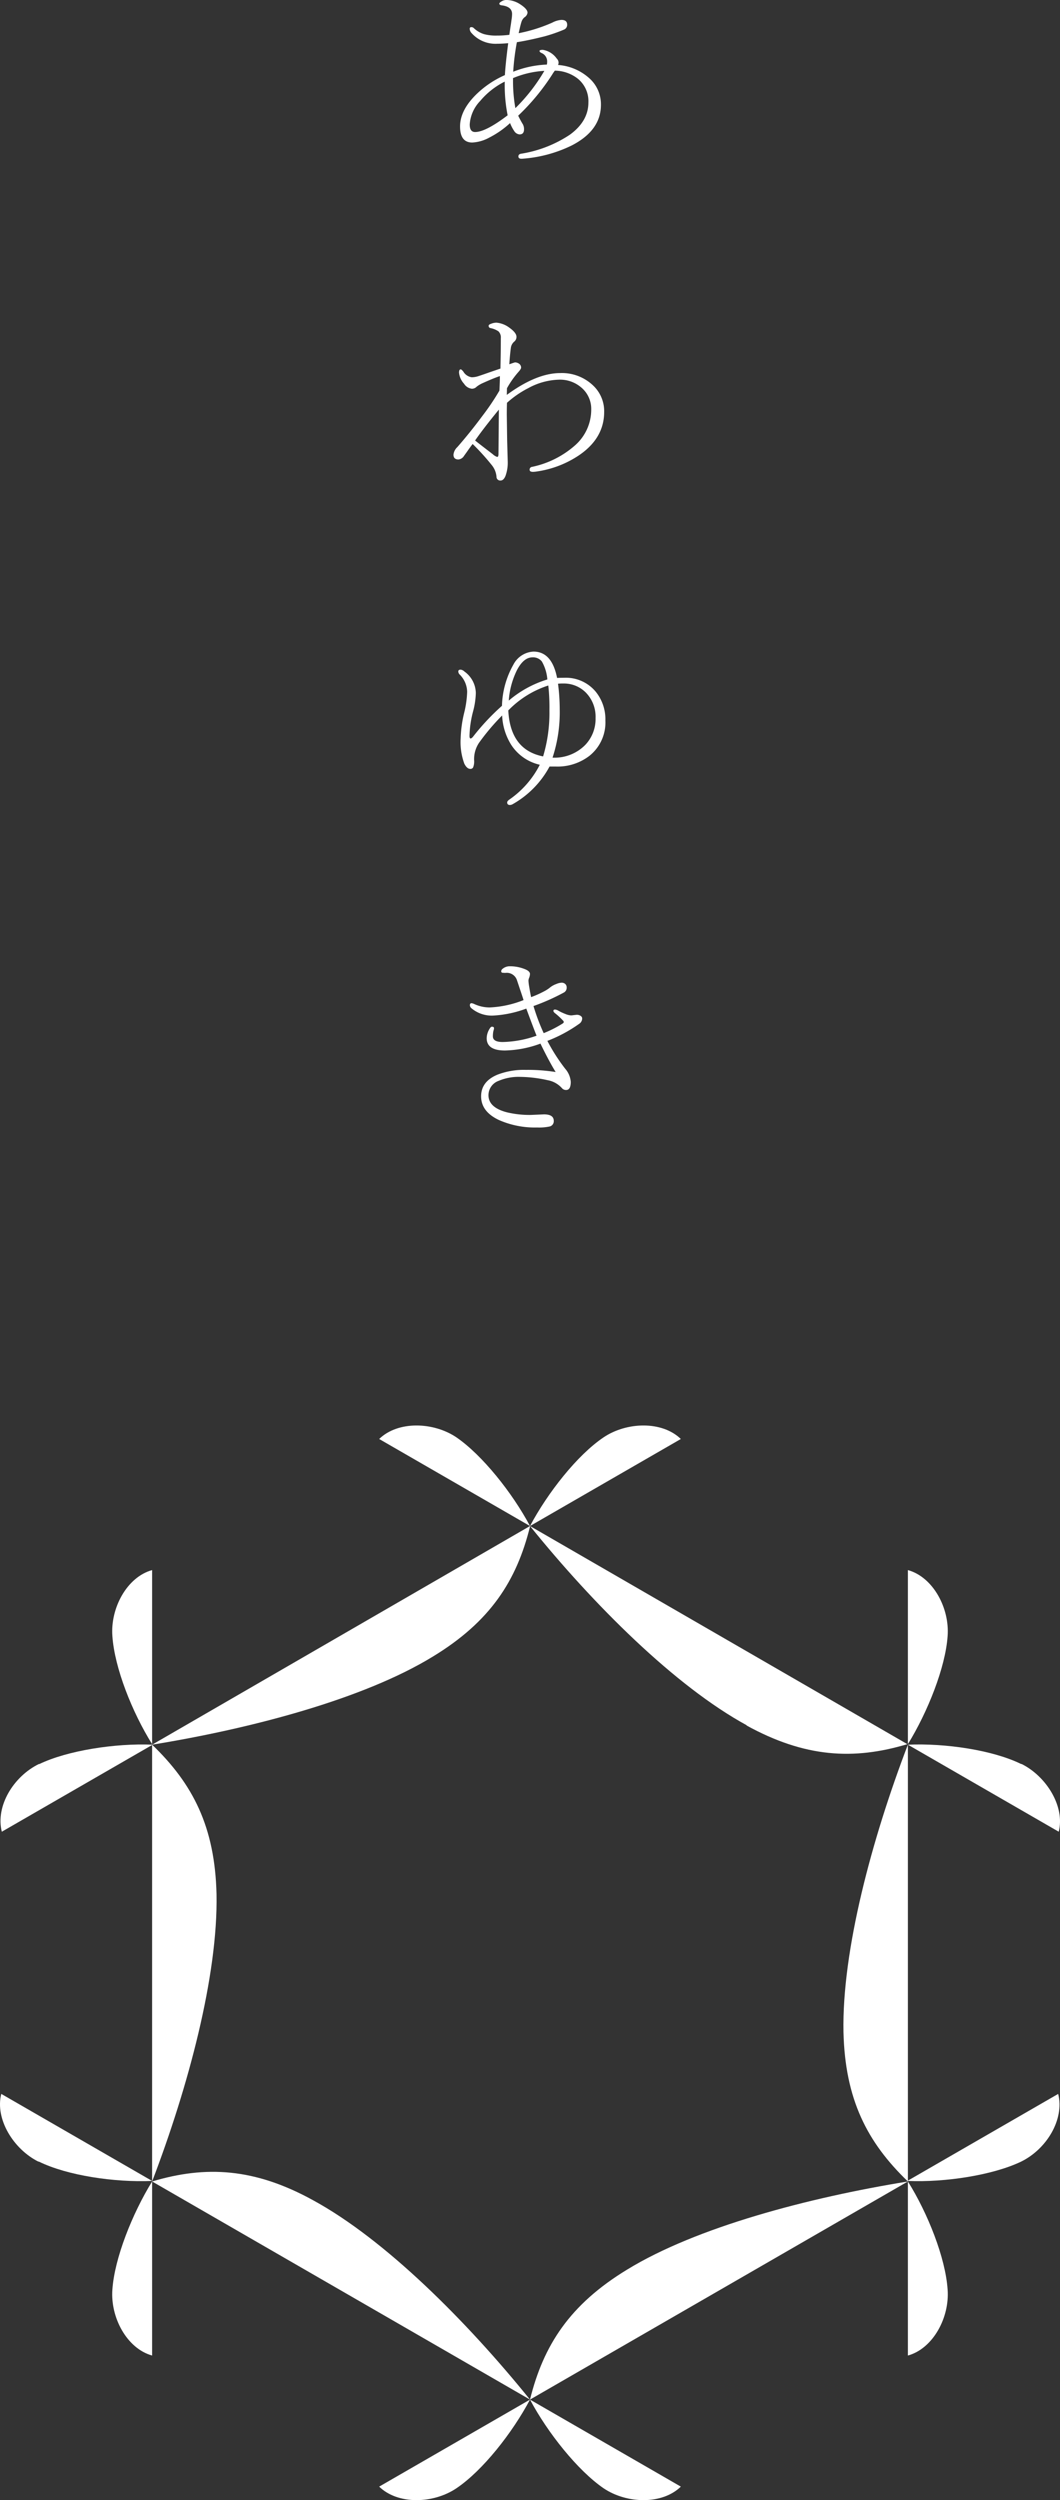
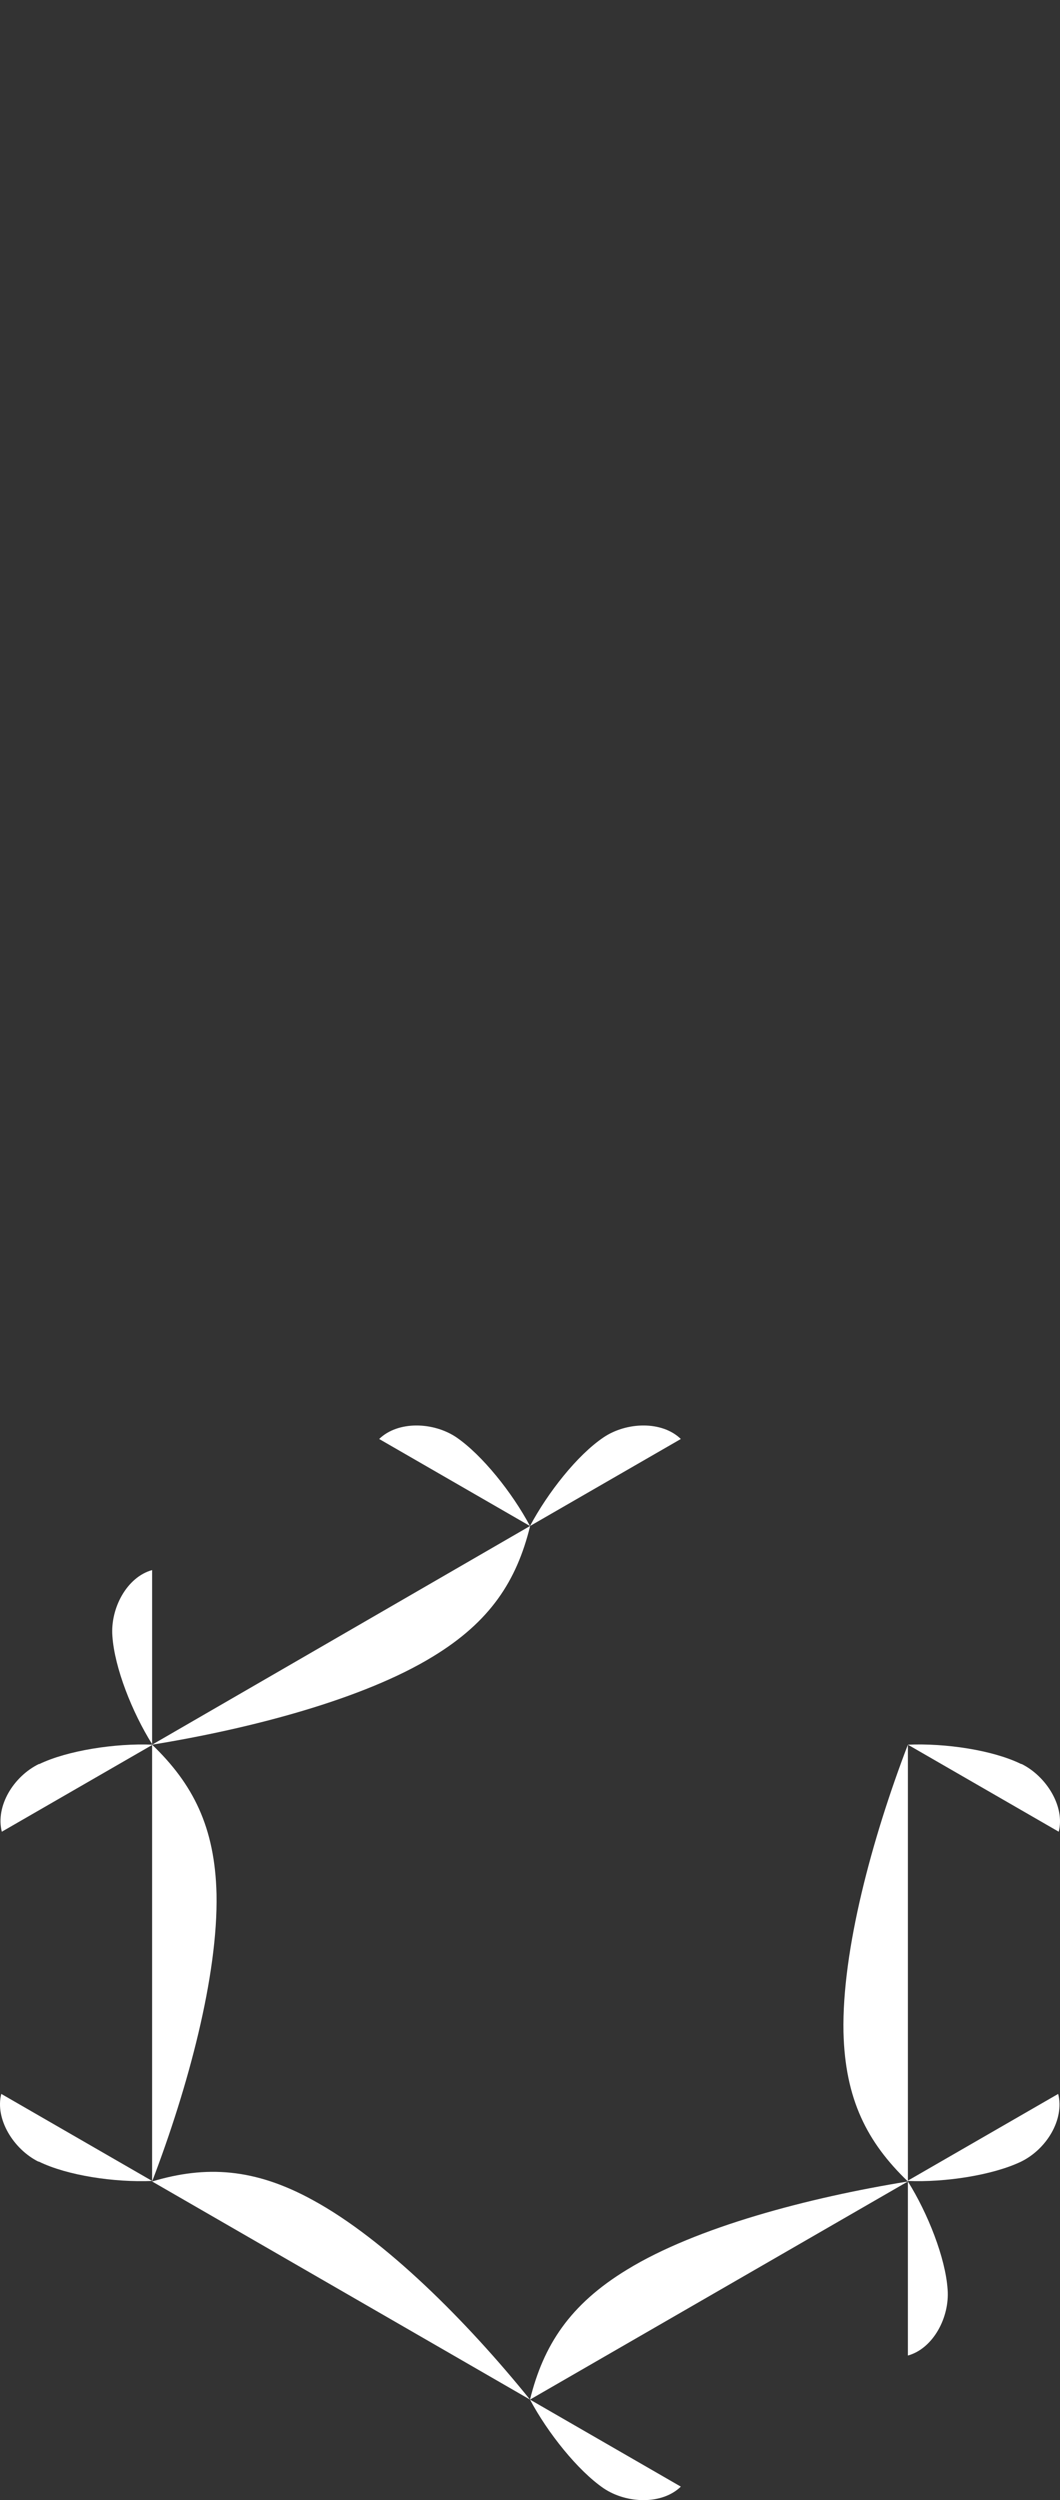
<svg xmlns="http://www.w3.org/2000/svg" width="197.476" height="465.357" viewBox="0 0 197.476 465.357">
  <rect x="0" y="0" width="197.476" height="465.357" fill="#333333" stroke="none" />
  <g id="top-pagetop-logo-w" transform="translate(1056.733 -1005.059)">
-     <path id="パス_3794" data-name="パス 3794" d="M23.221,19.652A9.739,9.739,0,0,1,29,22.078a6.491,6.491,0,0,1,2.215,4.992q0,4.764-5.432,7.559a24.9,24.9,0,0,1-9.3,2.479H16.4q-.562,0-.562-.439,0-.4.475-.492a22.908,22.908,0,0,0,9.123-3.551q3.445-2.514,3.445-5.994a5.4,5.4,0,0,0-2-4.447,7.1,7.1,0,0,0-4.254-1.477q-.053.07-.229.316-.158.229-.281.439A41.258,41.258,0,0,1,15.8,29.092a17.739,17.739,0,0,0,.879,1.617,1.978,1.978,0,0,1,.211.9q0,.967-.826.967a1.3,1.3,0,0,1-1.02-.65,7.309,7.309,0,0,1-.756-1.459,17.094,17.094,0,0,1-3.885,2.707,7.32,7.32,0,0,1-3.164.914q-2.268,0-2.268-2.988,0-2.971,2.953-5.906a17.983,17.983,0,0,1,5.4-3.656q.105-1.986.615-5.941-1.16.105-2.057.105a5.94,5.94,0,0,1-4.764-1.986,1.223,1.223,0,0,1-.352-.791.28.28,0,0,1,.316-.316.6.6,0,0,1,.439.176A4.958,4.958,0,0,0,9.387,13.9a8.384,8.384,0,0,0,2.426.281,18.038,18.038,0,0,0,2.338-.141q.07-.475.211-1.459.123-.756.193-1.318a7.092,7.092,0,0,0,.105-1.107q0-1.354-1.9-1.6-.475-.053-.475-.316,0-.193.475-.457a1.672,1.672,0,0,1,.791-.229,4.782,4.782,0,0,1,2.654.826q1.336.879,1.336,1.547a1.216,1.216,0,0,1-.58.861,1.846,1.846,0,0,0-.562.879q-.176.527-.51,2.074a29.251,29.251,0,0,0,6.258-1.969,4.3,4.3,0,0,1,1.705-.51q1.072,0,1.072.9a.959.959,0,0,1-.65.932,28.112,28.112,0,0,1-3.568,1.23q-2.83.721-5.15,1.09a44.191,44.191,0,0,0-.686,5.5,18.9,18.9,0,0,1,6.275-1.336,2.919,2.919,0,0,0,.053-.65,1.692,1.692,0,0,0-1.072-1.512q-.352-.176-.352-.369,0-.211.615-.211a3.916,3.916,0,0,1,2.584,1.617,1.1,1.1,0,0,1,.352.756A.971.971,0,0,1,23.221,19.652ZM14.836,22.1v.563a28.741,28.741,0,0,0,.439,5.027,32.882,32.882,0,0,0,5.4-6.943A17.524,17.524,0,0,0,14.836,22.1Zm-1,6.926a28.418,28.418,0,0,1-.545-5.748v-.527a14.258,14.258,0,0,0-4.57,3.6,6.939,6.939,0,0,0-1.951,4.377q0,1.406,1,1.406Q9.738,32.133,13.834,29.021Zm-.158,52.037Q19.213,77,23.643,77a8.4,8.4,0,0,1,6.047,2.25,6.558,6.558,0,0,1,2.127,4.975q0,4.887-4.676,8.068a18.892,18.892,0,0,1-7.875,3.023,4.745,4.745,0,0,1-.721.07q-.615,0-.615-.387a.51.51,0,0,1,.475-.545,17.5,17.5,0,0,0,8.016-4.025A8.851,8.851,0,0,0,29.408,83.8a5.2,5.2,0,0,0-1.916-4.166,6.05,6.05,0,0,0-4.061-1.406,12.606,12.606,0,0,0-5.766,1.582,18.348,18.348,0,0,0-3.955,2.725q-.035,1.09-.035,2.215l.07,4.869.105,3.779a7.212,7.212,0,0,1-.422,2.76q-.352.844-.914.844a.694.694,0,0,1-.756-.721,3.943,3.943,0,0,0-.861-2.127A43.612,43.612,0,0,0,7.313,90.2q-.492.633-1.037,1.424-.457.633-.58.809a1.377,1.377,0,0,1-1.02.65q-.932,0-.932-.9a2.246,2.246,0,0,1,.721-1.406q2.373-2.707,4.641-5.766a45.4,45.4,0,0,0,3.2-4.746q.088-1.793.088-2.707-1.16.387-3.182,1.3a5.275,5.275,0,0,0-1.16.686,1.184,1.184,0,0,1-.9.369,1.982,1.982,0,0,1-1.441-.932,3.534,3.534,0,0,1-.932-2.057q0-.615.316-.615.141,0,.475.4a2.161,2.161,0,0,0,1.582,1.072,4,4,0,0,0,1.125-.176q.826-.264,2.109-.721,1.6-.545,2.109-.721.07-3.322.07-5.66a1.575,1.575,0,0,0-.439-1.266,3.947,3.947,0,0,0-1.512-.615.4.4,0,0,1-.316-.457q0-.193.527-.369a2.622,2.622,0,0,1,.949-.176,4.677,4.677,0,0,1,2.338.9q1.371.967,1.371,1.74a1.131,1.131,0,0,1-.439.9,1.838,1.838,0,0,0-.615,1.178q-.176,1.336-.281,3.023,1-.352,1.072-.352a1.4,1.4,0,0,1,.686.211.888.888,0,0,1,.439.756q0,.264-.51.826a17.271,17.271,0,0,0-2.127,3.023ZM7.77,89.549q.51.422,3.287,2.549a2.276,2.276,0,0,0,.826.51q.246,0,.246-.545L12.2,83.8Q9.264,87.387,7.77,89.549Zm15.275,44.2q.492-.035,1.318-.035a7.222,7.222,0,0,1,5.871,2.584,8.137,8.137,0,0,1,1.811,5.379,7.928,7.928,0,0,1-3.006,6.592,9.737,9.737,0,0,1-6.223,1.969H21.639a17.589,17.589,0,0,1-6.82,6.979,1.118,1.118,0,0,1-.562.176q-.51,0-.51-.475,0-.246.4-.527a17.528,17.528,0,0,0,5.678-6.486,8.61,8.61,0,0,1-5.291-3.656,11.134,11.134,0,0,1-1.723-5.52A41.337,41.337,0,0,0,8.49,145.84a5.448,5.448,0,0,0-.9,3.252A2.981,2.981,0,0,1,7.4,150.41a.566.566,0,0,1-.527.264q-.615,0-1.107-.967a11.634,11.634,0,0,1-.686-4.693,22.835,22.835,0,0,1,.65-4.746,18.5,18.5,0,0,0,.563-3.955,4.692,4.692,0,0,0-1.371-3.182.824.824,0,0,1-.281-.58q0-.352.439-.352a1.222,1.222,0,0,1,.7.352,5.026,5.026,0,0,1,2.127,4.008,14.506,14.506,0,0,1-.492,3.34,19.537,19.537,0,0,0-.686,4.641q0,.475.211.475.158,0,.439-.316a42.852,42.852,0,0,1,5.4-5.766,16.409,16.409,0,0,1,2.127-7.664,4.465,4.465,0,0,1,3.744-2.426Q22.078,128.842,23.045,133.746ZM22.2,148.582a8.024,8.024,0,0,0,6.064-2.338,6.977,6.977,0,0,0,1.951-5.045,6.4,6.4,0,0,0-1.863-4.781,5.762,5.762,0,0,0-4.2-1.635,8.522,8.522,0,0,0-.932.035,37.644,37.644,0,0,1,.316,4.764A26.973,26.973,0,0,1,22.2,148.582Zm-.791-13.43a18.155,18.155,0,0,0-7.453,4.641q.369,7.348,6.486,8.561a28.07,28.07,0,0,0,1.178-8.525A37.784,37.784,0,0,0,21.41,135.152Zm-.176-1.125a7.966,7.966,0,0,0-1.02-3.34,2.085,2.085,0,0,0-1.758-.773q-1.635,0-2.883,2.373a15.179,15.179,0,0,0-1.529,5.678A20.122,20.122,0,0,1,21.234,134.027ZM18.65,194.818a38.212,38.212,0,0,0,1.9,5.045,21.73,21.73,0,0,0,3.533-1.793q.211-.158.211-.264a.405.405,0,0,0-.141-.281,13.3,13.3,0,0,0-1.441-1.336q-.352-.264-.352-.475,0-.246.316-.246a1.468,1.468,0,0,1,.545.176,9.456,9.456,0,0,0,1.371.65,3.219,3.219,0,0,0,1.037.264,3.254,3.254,0,0,0,.51-.053l.51-.053a1.2,1.2,0,0,1,.773.193.58.58,0,0,1,.3.457,1.219,1.219,0,0,1-.58,1.037,26.666,26.666,0,0,1-5.906,3.164,34.083,34.083,0,0,0,3.322,5.186,4.184,4.184,0,0,1,1.037,2.443q0,1.512-.861,1.512a.987.987,0,0,1-.791-.352,4.683,4.683,0,0,0-2.672-1.477,24.413,24.413,0,0,0-5.1-.615,9.49,9.49,0,0,0-4.008.738,2.84,2.84,0,0,0-1.9,2.672q0,2.285,3.41,3.182a18.091,18.091,0,0,0,4.5.492l2.426-.105q1.828,0,1.828,1.213a1,1,0,0,1-.738,1.037,9.439,9.439,0,0,1-2.355.193,16.624,16.624,0,0,1-7.119-1.389q-3.322-1.564-3.322-4.412,0-2.777,3.076-4.043a13.664,13.664,0,0,1,5.238-.879,33.2,33.2,0,0,1,5.572.4q-1.3-2.127-2.83-5.291a20.219,20.219,0,0,1-6.627,1.283q-3.393,0-3.393-2.3a3.437,3.437,0,0,1,.51-1.687q.246-.439.457-.439.4,0,.4.281a1.674,1.674,0,0,1-.105.475,4.486,4.486,0,0,0-.105,1.037q0,1.055,1.828,1.055a20,20,0,0,0,6.311-1.178q-.316-.738-1.916-5.045a20.742,20.742,0,0,1-6.152,1.3,5.88,5.88,0,0,1-4.078-1.371.8.8,0,0,1-.281-.545q0-.387.316-.387a1.642,1.642,0,0,1,.475.141,6.8,6.8,0,0,0,2.918.65,19.244,19.244,0,0,0,6.293-1.371q-.211-.686-.65-1.969-.4-1.2-.6-1.793a1.994,1.994,0,0,0-2.127-1.3,3.5,3.5,0,0,1-.4-.018h-.07q-.316,0-.316-.3a.621.621,0,0,1,.281-.457,2.049,2.049,0,0,1,1.3-.457,7.362,7.362,0,0,1,2.672.475q1.107.4,1.107.967a2.307,2.307,0,0,1-.193.791,1.311,1.311,0,0,0-.088.475,8.24,8.24,0,0,0,.123,1.037q.193,1.2.369,2a18.905,18.905,0,0,0,2.338-1.037,7.045,7.045,0,0,0,1.055-.65,4.092,4.092,0,0,1,1.3-.756,2.856,2.856,0,0,1,1-.246.946.946,0,0,1,.721.3.84.84,0,0,1,.211.563,1.017,1.017,0,0,1-.58,1A40.107,40.107,0,0,1,18.65,194.818Z" transform="translate(-975.995 997.5)" fill="#fff" />
    <g id="AWAYUKI-Logo01-White" transform="translate(-1057.995 1270.403)">
      <path id="パス_3213" data-name="パス 3213" d="M100,18.7,29.6,59.4C48.1,56.4,69,50.9,81.9,43,92.6,36.5,97.5,28.9,100,18.8h0Z" fill="#fff" />
      <path id="パス_3214" data-name="パス 3214" d="M22.2,39.2c.4,5.9,3.7,14.2,7.4,20.1V26.9C24.9,28.2,21.8,34,22.2,39.2Z" fill="#fff" />
      <path id="パス_3215" data-name="パス 3215" d="M86.3,2.2C82-.7,75.4-.9,71.9,2.5L100,18.7C96.7,12.5,91.1,5.5,86.3,2.2Z" fill="#fff" />
      <path id="パス_3216" data-name="パス 3216" d="M29.6,59.4v81.3c6.7-17.5,12.3-38.3,12-53.5-.3-12.5-4.4-20.5-12-27.8Z" fill="#fff" />
      <path id="パス_3217" data-name="パス 3217" d="M8.5,137c5.3,2.6,14.1,3.9,21.1,3.6L1.5,124.4C.3,129.1,3.8,134.7,8.4,137Z" fill="#fff" />
      <path id="パス_3218" data-name="パス 3218" d="M8.5,63C3.8,65.3.4,70.8,1.6,75.6L29.7,59.4c-7-.3-15.9,1.1-21.1,3.6H8.5Z" fill="#fff" />
      <path id="パス_3219" data-name="パス 3219" d="M59.6,144.2c-10.9-6-20-6.5-30-3.5L100,181.3c-11.8-14.6-27-29.8-40.4-37.1h0Z" fill="#fff" />
-       <path id="パス_3220" data-name="パス 3220" d="M86.3,197.8c4.9-3.3,10.4-10.3,13.7-16.5L71.9,197.5c3.5,3.4,10.1,3.2,14.4.3Z" fill="#fff" />
-       <path id="パス_3221" data-name="パス 3221" d="M29.6,173.1V140.7c-3.7,6-7,14.3-7.4,20.1-.4,5.2,2.7,11,7.4,12.3Z" fill="#fff" />
      <path id="パス_3222" data-name="パス 3222" d="M100,181.3l70.4-40.6c-18.5,3-39.4,8.5-52.3,16.4-10.7,6.5-15.6,14.1-18.1,24.2h0Z" fill="#fff" />
      <path id="パス_3223" data-name="パス 3223" d="M177.8,160.8c-.4-5.9-3.7-14.2-7.4-20.1v32.4C175.1,171.8,178.2,166,177.8,160.8Z" fill="#fff" />
      <path id="パス_3224" data-name="パス 3224" d="M113.7,197.8c4.3,2.9,10.9,3.1,14.4-.3L100,181.3c3.3,6.2,8.9,13.2,13.7,16.5Z" fill="#fff" />
      <path id="パス_3225" data-name="パス 3225" d="M158.4,112.9c.3,12.5,4.4,20.5,12,27.8V59.4C163.7,76.9,158.1,97.7,158.4,112.9Z" fill="#fff" />
      <path id="パス_3226" data-name="パス 3226" d="M191.5,63c-5.3-2.6-14.1-3.9-21.1-3.6l28.1,16.2c1.2-4.7-2.3-10.3-6.9-12.6h-.1Z" fill="#fff" />
      <path id="パス_3227" data-name="パス 3227" d="M170.4,140.6c7,.3,15.9-1.1,21.1-3.6,4.7-2.3,8.1-7.8,6.9-12.6l-28.1,16.2h.1Z" fill="#fff" />
-       <path id="パス_3228" data-name="パス 3228" d="M140.3,55.8c10.9,6,20,6.5,30,3.5L100,18.7c11.8,14.6,27,29.8,40.4,37.1Z" fill="#fff" />
      <path id="パス_3229" data-name="パス 3229" d="M113.7,2.2c-4.9,3.3-10.4,10.3-13.7,16.5L128.1,2.5C124.6-.9,118-.7,113.7,2.2Z" fill="#fff" />
-       <path id="パス_3230" data-name="パス 3230" d="M170.4,26.9V59.3c3.7-6,7-14.3,7.4-20.1.4-5.2-2.7-11-7.4-12.3Z" fill="#fff" />
    </g>
  </g>
</svg>